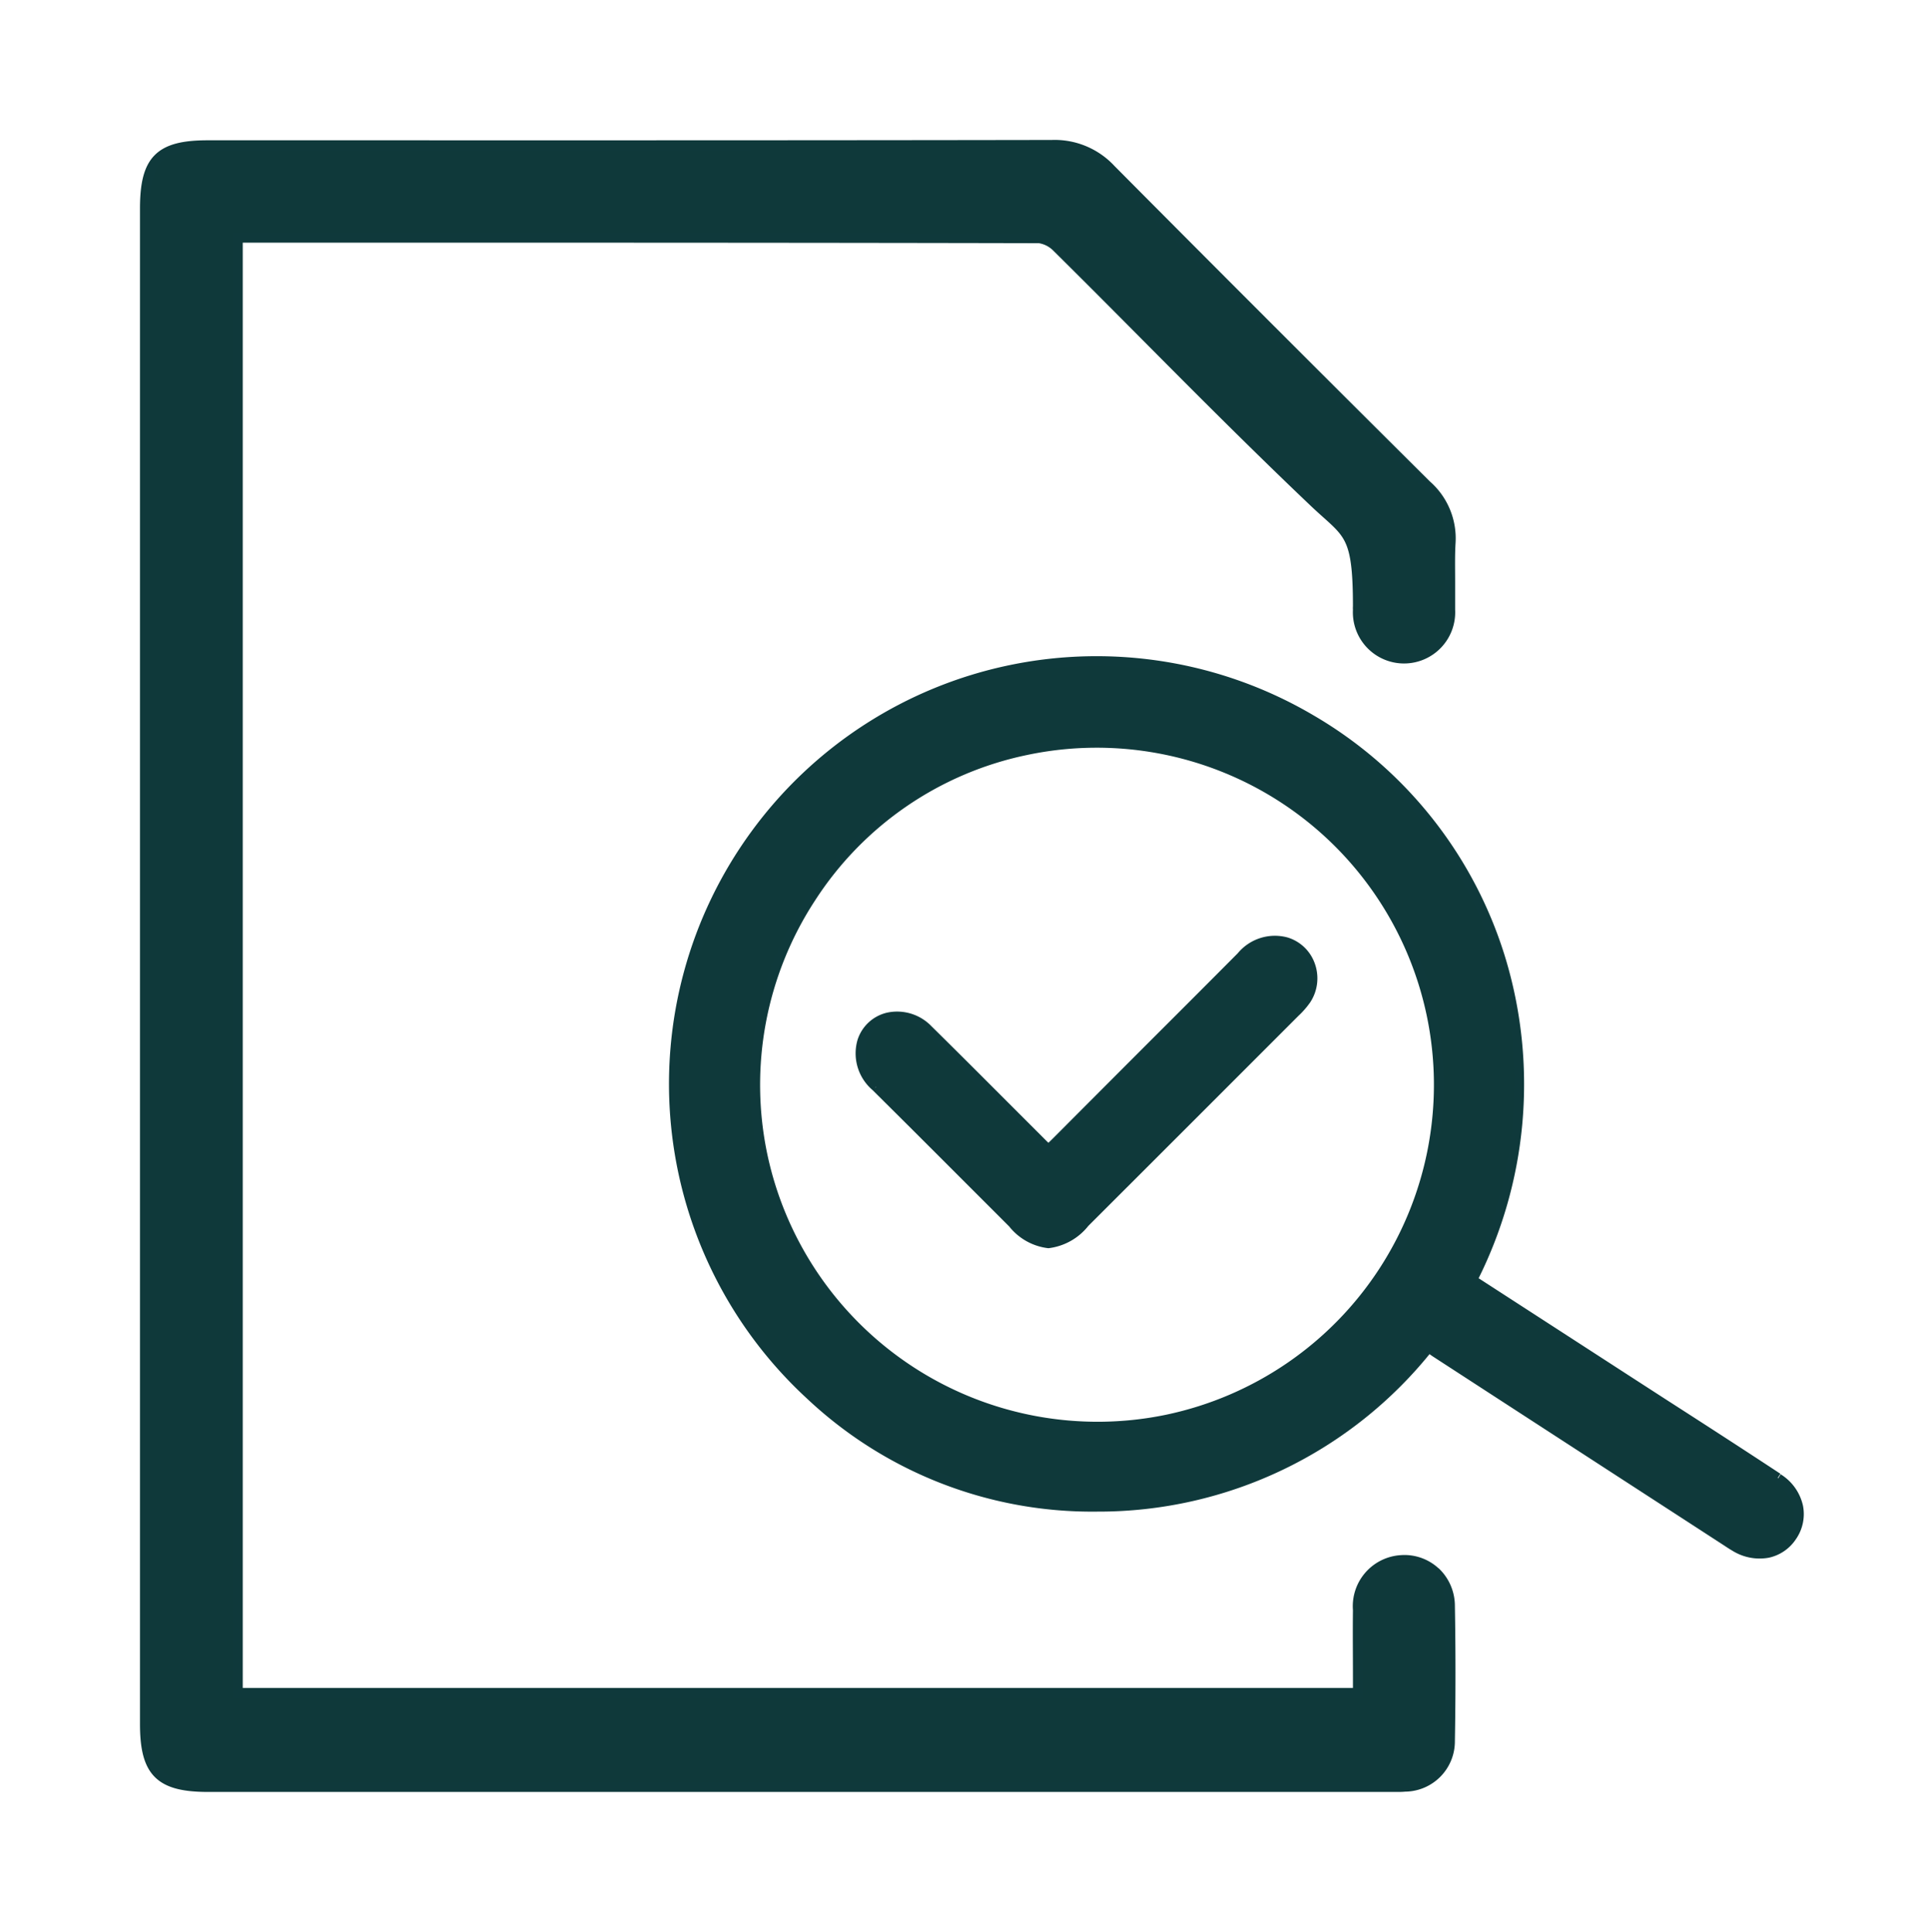
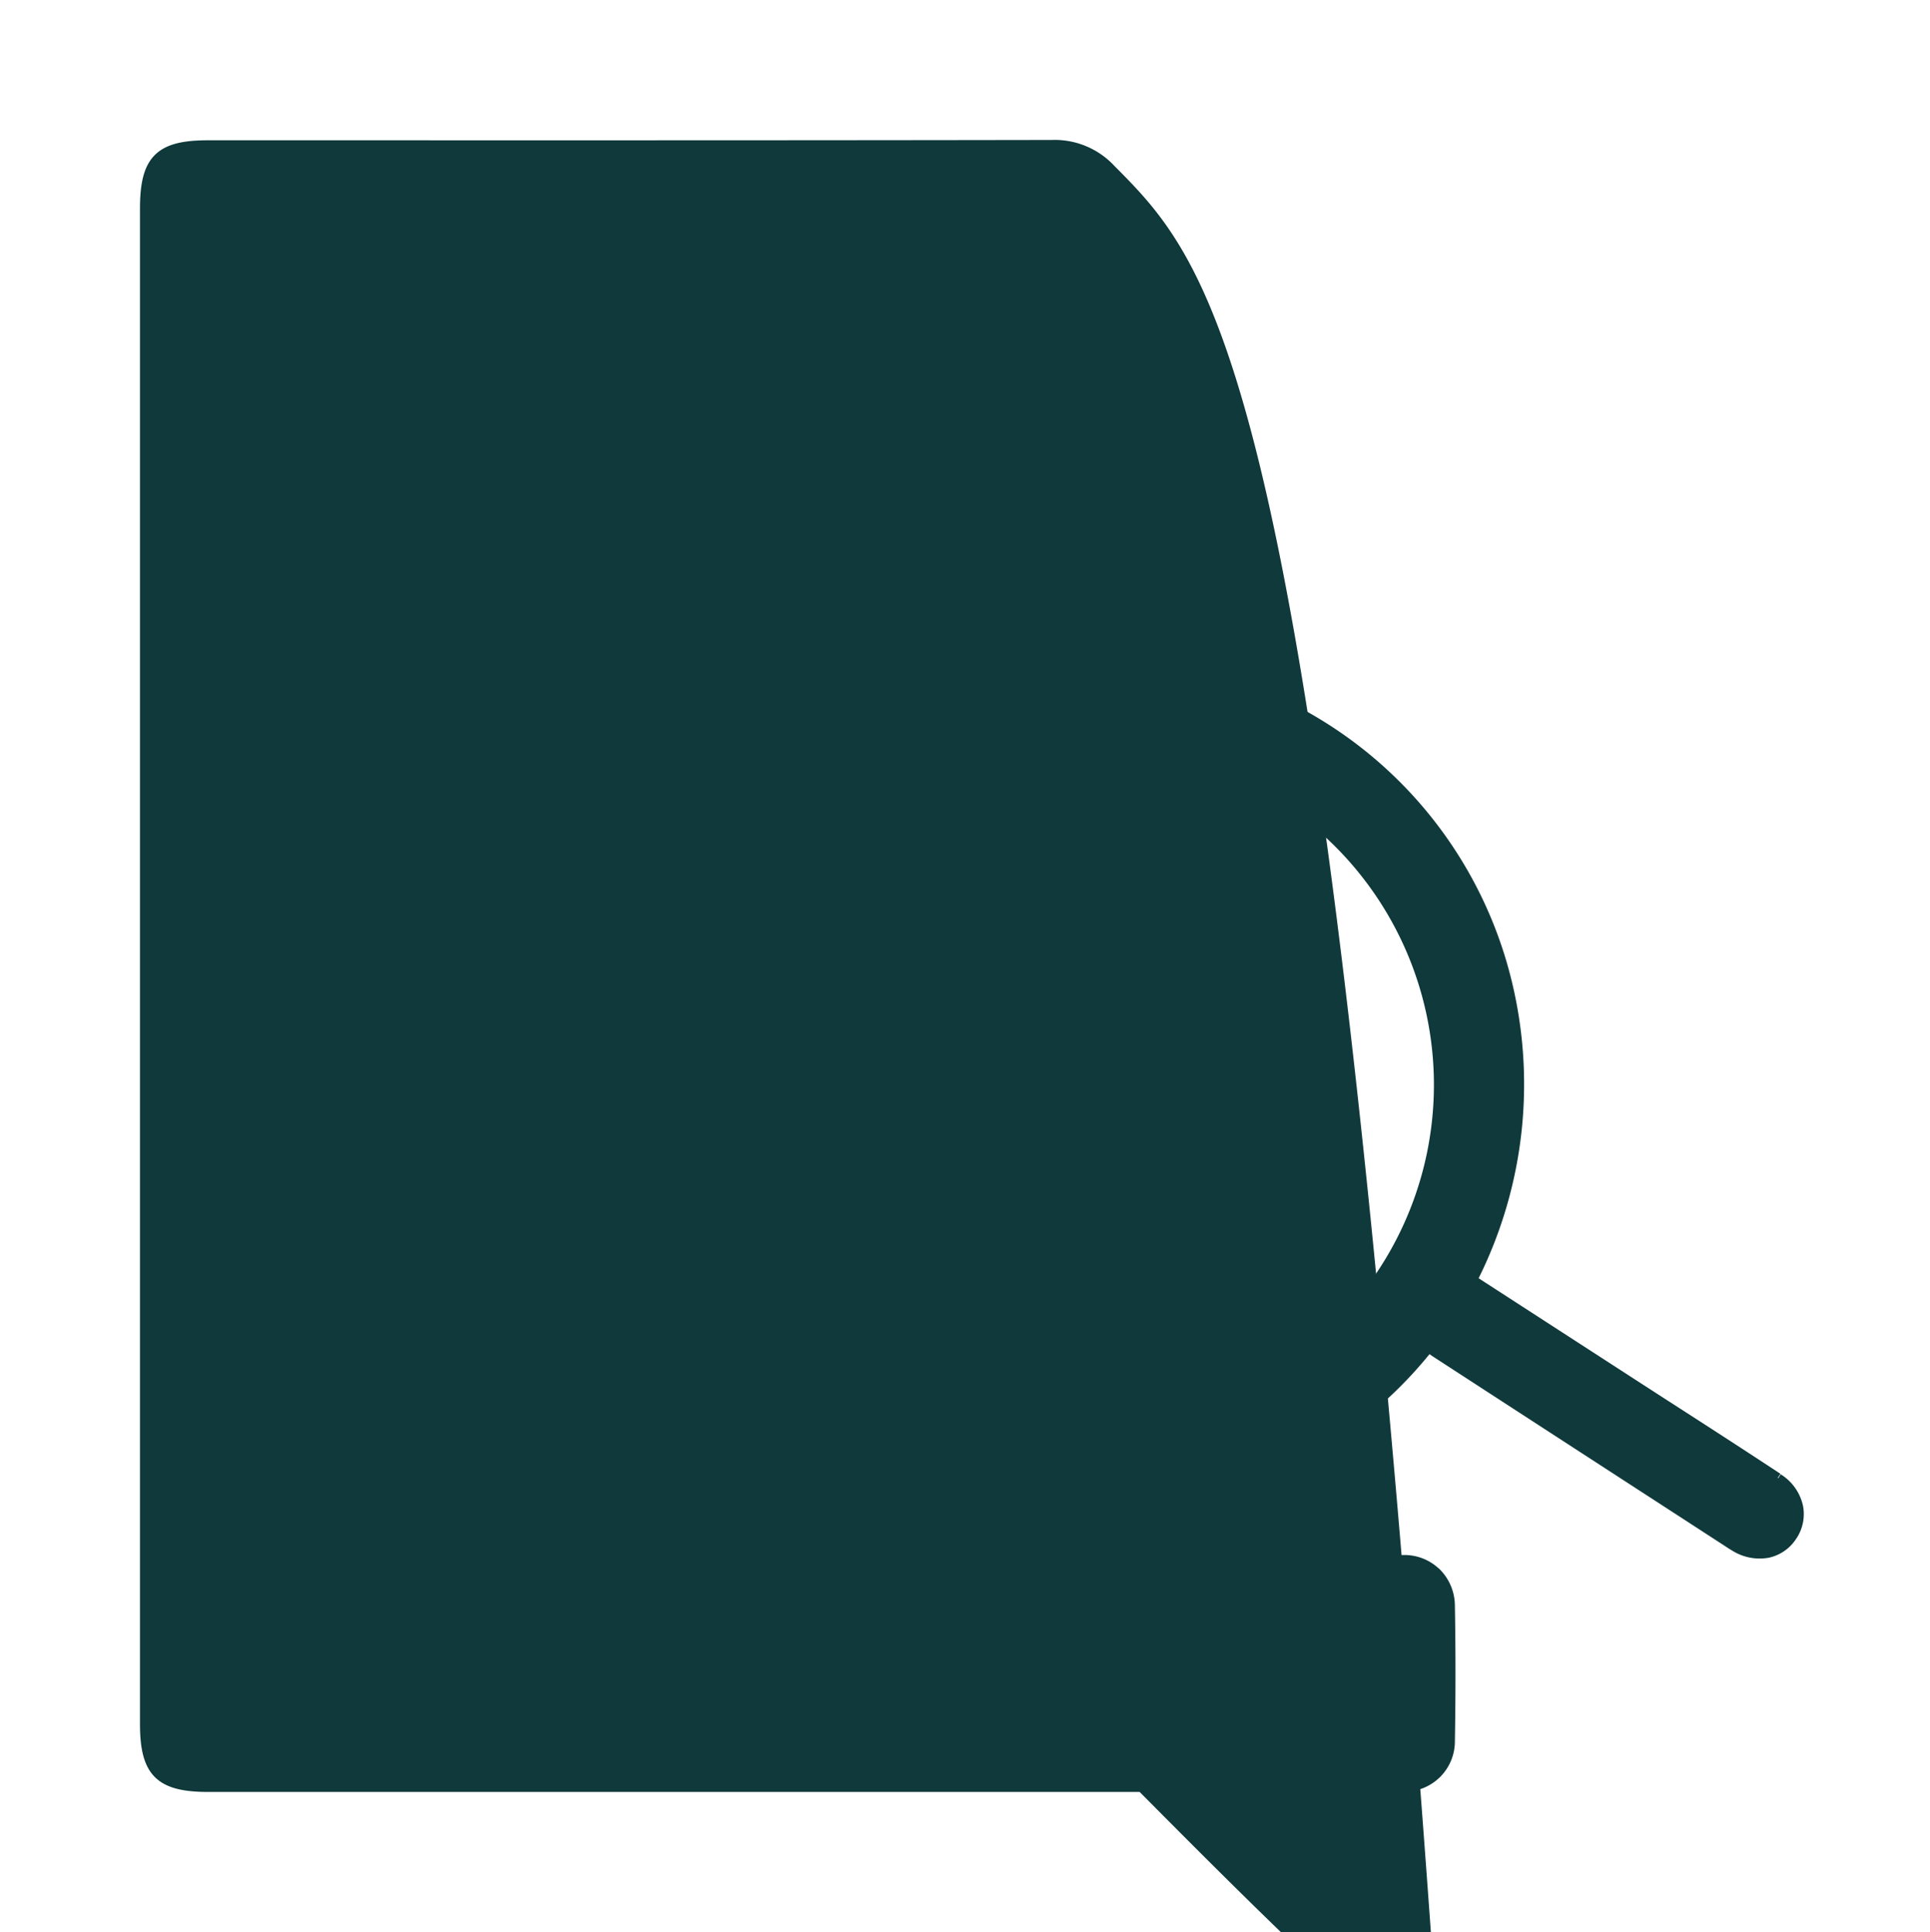
<svg xmlns="http://www.w3.org/2000/svg" width="39.984" height="40.032" viewBox="0 0 39.984 40.032">
  <defs>
    <clipPath id="clip-path">
      <rect id="Rectangle_1662" data-name="Rectangle 1662" width="39.984" height="40.032" transform="translate(-3 -3)" fill="#0f393a" stroke="#0f393b" stroke-width="0.5" />
    </clipPath>
  </defs>
  <g id="Group_3300" data-name="Group 3300" transform="translate(-462.541 -1860.544)">
    <g id="Group_2724" data-name="Group 2724" transform="translate(465.541 1863.544)">
      <g id="Group_2723" data-name="Group 2723" clip-path="url(#clip-path)">
-         <path id="Path_2419" data-name="Path 2419" d="M26.734,29.569a.941.941,0,0,0-.705-.246.96.96,0,0,0-.9,1.038c-.006.467,0,.938,0,1.394q0,.16,0,.32H1.929V1.928h1.75c4.868,0,9.9,0,14.851.011a.642.642,0,0,1,.364.186c.621.614,1.247,1.244,1.852,1.853,1.128,1.136,2.3,2.311,3.479,3.432.093.088.178.165.257.235.495.444.646.579.647,1.919a.438.438,0,0,0,0,.07.96.96,0,1,0,1.917,0c0-.2,0-.394,0-.585,0-.264-.007-.538.009-.8a1.469,1.469,0,0,0-.5-1.2C24.222,4.729,22.084,2.591,20.018.51A1.589,1.589,0,0,0,18.794,0C14.172.008,9.473.008,4.929.007H1.3C.3.007,0,.314,0,1.321v31.4c0,1,.306,1.309,1.31,1.309H25.936c.055,0,.111,0,.168-.006a.942.942,0,0,0,.937-.951c.016-.936.016-1.878,0-2.8a.972.972,0,0,0-.307-.707" transform="translate(0 0)" fill="#0f393a" stroke="#0f393b" stroke-width="0.2" />
+         <path id="Path_2419" data-name="Path 2419" d="M26.734,29.569a.941.941,0,0,0-.705-.246.96.96,0,0,0-.9,1.038c-.006.467,0,.938,0,1.394q0,.16,0,.32H1.929h1.75c4.868,0,9.9,0,14.851.011a.642.642,0,0,1,.364.186c.621.614,1.247,1.244,1.852,1.853,1.128,1.136,2.3,2.311,3.479,3.432.093.088.178.165.257.235.495.444.646.579.647,1.919a.438.438,0,0,0,0,.07.96.96,0,1,0,1.917,0c0-.2,0-.394,0-.585,0-.264-.007-.538.009-.8a1.469,1.469,0,0,0-.5-1.2C24.222,4.729,22.084,2.591,20.018.51A1.589,1.589,0,0,0,18.794,0C14.172.008,9.473.008,4.929.007H1.3C.3.007,0,.314,0,1.321v31.4c0,1,.306,1.309,1.31,1.309H25.936c.055,0,.111,0,.168-.006a.942.942,0,0,0,.937-.951c.016-.936.016-1.878,0-2.8a.972.972,0,0,0-.307-.707" transform="translate(0 0)" fill="#0f393a" stroke="#0f393b" stroke-width="0.2" />
        <path id="Path_2420" data-name="Path 2420" d="M113.926,112.747c-.663-.672-1.343-1.349-2-2l-.559-.557-2.016-2.011-.761-.759a8.945,8.945,0,0,0,1.964-6.3,8.672,8.672,0,0,0-2.818-5.756A8.754,8.754,0,0,0,95.976,95.3a8.764,8.764,0,0,0-1.3,11.6,8.513,8.513,0,0,0,5.328,3.5,8.737,8.737,0,0,0,7.41-1.8c.042.05.085.1.132.146q2.157,2.158,4.315,4.314l.7.7.056.056c.046.047.092.094.141.138a.965.965,0,0,0,.646.274.8.8,0,0,0,.553-.228.811.811,0,0,0,.26-.577.929.929,0,0,0-.286-.663m-12.127-18h.03a7.086,7.086,0,1,1-.031,14.172h-.018a7.095,7.095,0,0,1-7.042-7.091,7.082,7.082,0,0,1,2.091-5.017,6.991,6.991,0,0,1,4.97-2.064" transform="matrix(0.978, -0.208, 0.208, 0.978, -101.041, -58.949)" fill="#0f393a" stroke="#0f393b" stroke-width="0.2" />
-         <path id="Path_2421" data-name="Path 2421" d="M135.617,159.191c.646.64,1.3,1.294,1.932,1.927l.9.9a1.111,1.111,0,0,0,.737.416,1.142,1.142,0,0,0,.753-.429q2.16-2.158,4.318-4.318l.039-.039a1.651,1.651,0,0,0,.232-.266.806.806,0,0,0,.082-.714.764.764,0,0,0-.5-.477.9.9,0,0,0-.928.3q-.909.914-1.822,1.825-.99.991-1.978,1.983c-.052.052-.052.052-.08.079l-.115.11-.008-.007c-.058-.055-.088-.083-.144-.139l-.751-.751c-.52-.521-1.058-1.06-1.592-1.586a.887.887,0,0,0-.83-.253.74.74,0,0,0-.536.5.9.9,0,0,0,.289.936" transform="translate(-120.466 -139.671)" fill="#0f393a" stroke="#0f393b" stroke-width="0.2" />
      </g>
    </g>
  </g>
</svg>